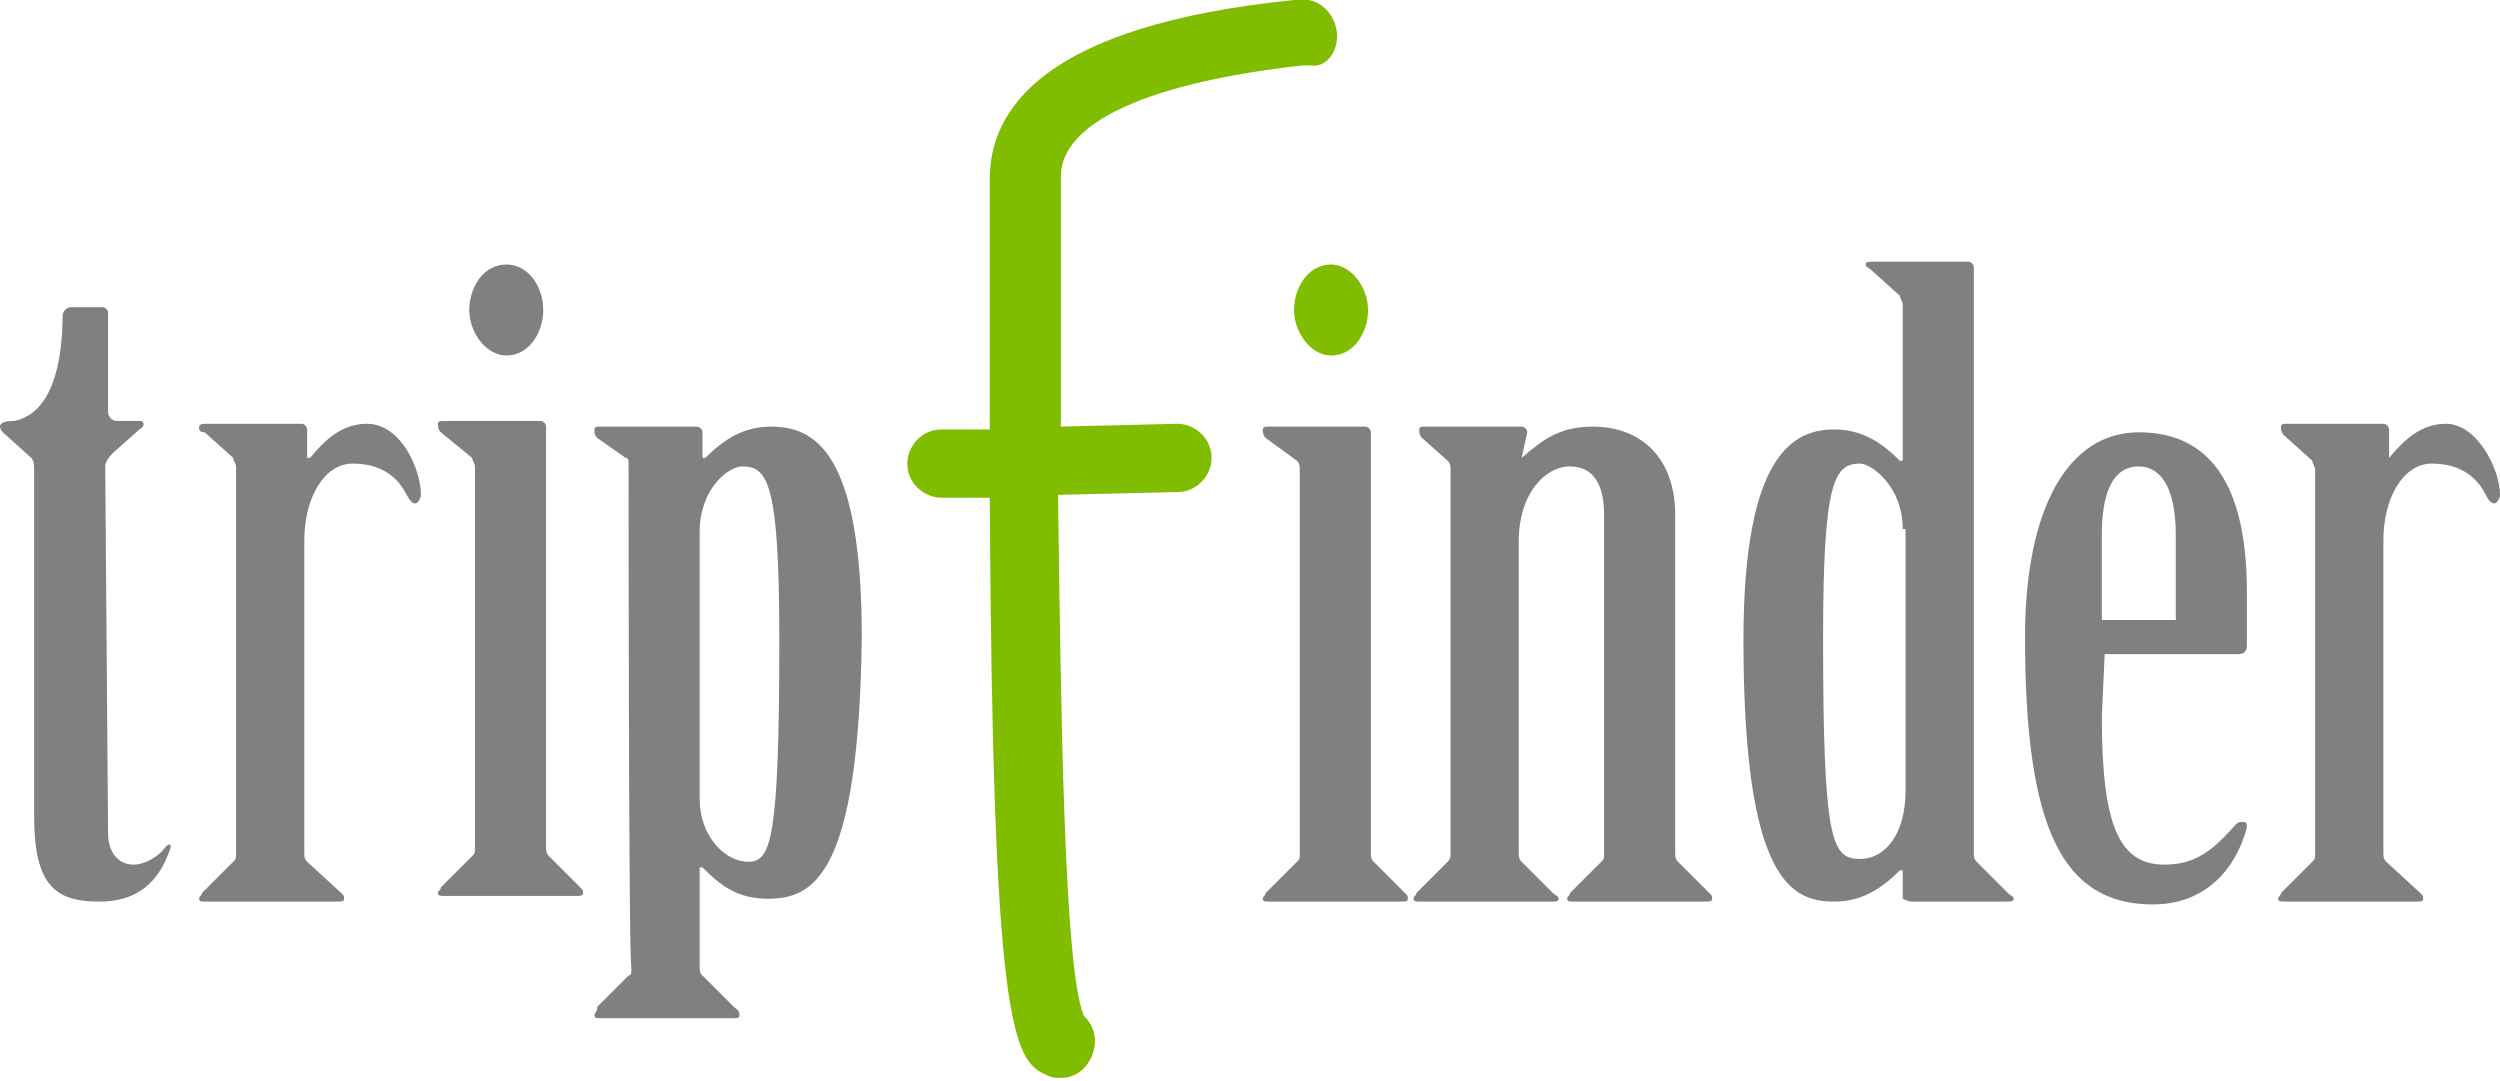
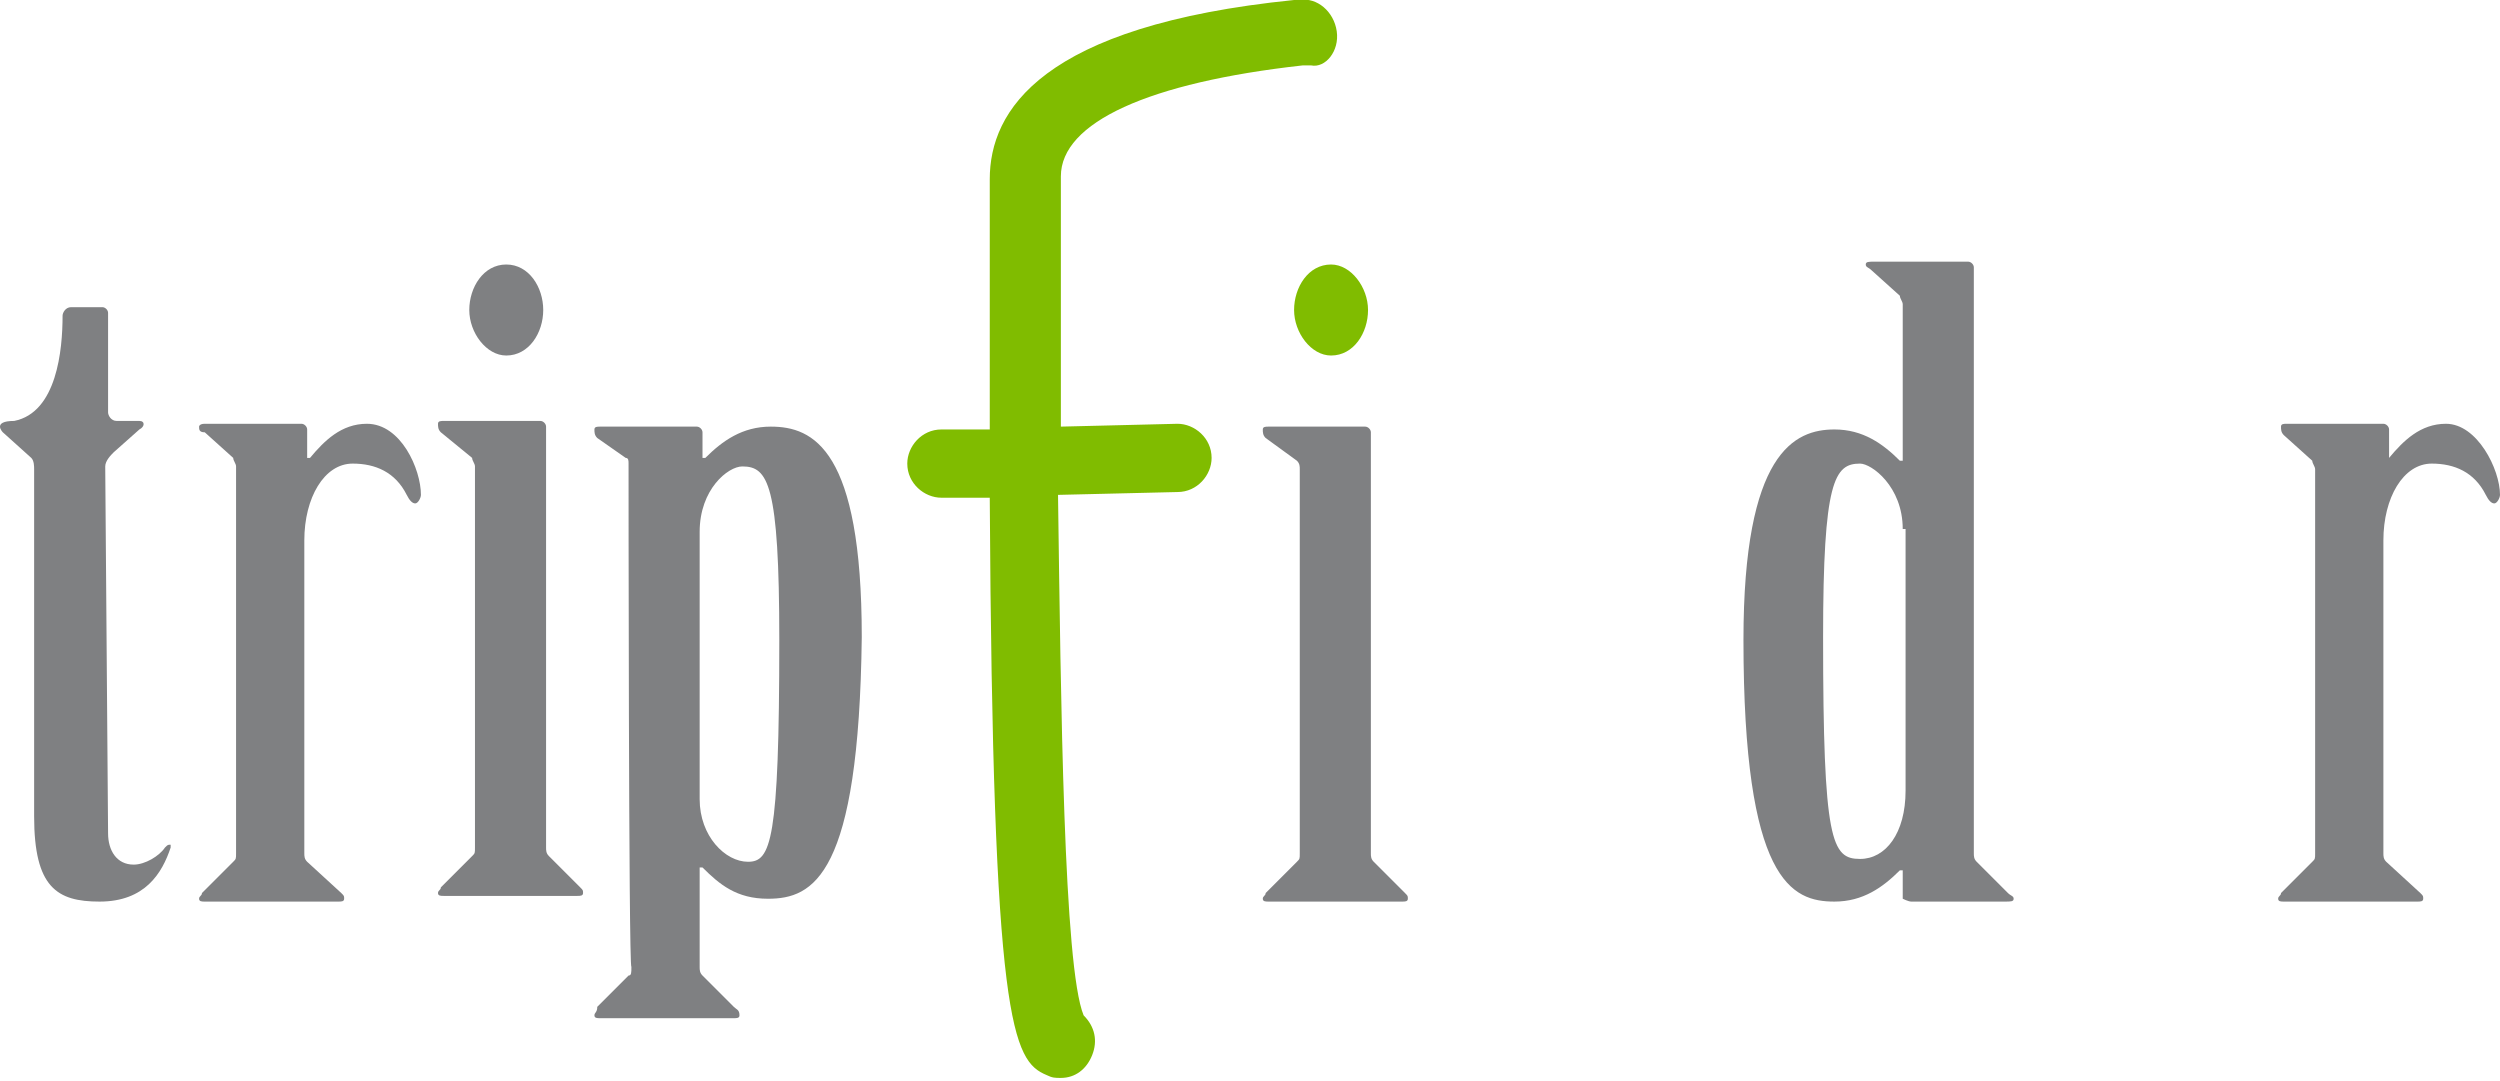
<svg xmlns="http://www.w3.org/2000/svg" version="1.1" id="Layer_1" x="0px" y="0px" viewBox="0 0 87.9 38" style="enable-background:new 0 0 87.9 38;" xml:space="preserve">
  <style type="text/css">
	.st0{fill:#7f8082;}
	.st1{fill:#80BC00;}
</style>
  <g>
    <path class="st0" d="M3.8,29.3c0,0.6,0.3,1.1,0.9,1.1c0.4,0,0.9-0.3,1.1-0.6c0.1-0.1,0.1-0.1,0.2-0.1C6,29.6,6,29.7,6,29.8   c-0.3,0.9-0.9,1.9-2.5,1.9c-1.5,0-2.3-0.5-2.3-3V16.5c0-0.1,0-0.3-0.1-0.4l-1-0.9C0.1,15.2,0,15.1,0,15c0-0.1,0.1-0.2,0.5-0.2   c1.5-0.3,1.7-2.5,1.7-3.7c0-0.1,0.1-0.3,0.3-0.3h1.1c0.1,0,0.2,0.1,0.2,0.2v3.5c0,0.1,0.1,0.3,0.3,0.3h0.8c0.2,0,0.2,0.2,0,0.3   L4,15.9c-0.1,0.1-0.3,0.3-0.3,0.5L3.8,29.3L3.8,29.3z" />
    <path class="st0" d="M10.7,30c0,0.1,0,0.2,0.1,0.3l1.2,1.1c0.1,0.1,0.1,0.1,0.1,0.2c0,0.1-0.1,0.1-0.2,0.1H7.2   c-0.1,0-0.2,0-0.2-0.1c0-0.1,0.1-0.1,0.1-0.2l1.1-1.1c0.1-0.1,0.1-0.1,0.1-0.3V16.4c0-0.1-0.1-0.2-0.1-0.3l-1-0.9   C7,15.2,7,15.1,7,15C7,15,7,14.9,7.2,14.9h3.4c0.1,0,0.2,0.1,0.2,0.2v1h0.1c0.5-0.6,1.1-1.2,2-1.2c1.2,0,1.9,1.6,1.9,2.5   c0,0.1-0.1,0.3-0.2,0.3s-0.2-0.1-0.3-0.3c-0.4-0.8-1.1-1.1-1.9-1.1c-1,0-1.7,1.2-1.7,2.7L10.7,30L10.7,30z" />
    <path class="st0" d="M16.7,16.4c0-0.1-0.1-0.2-0.1-0.3l-1.1-0.9c-0.1-0.1-0.1-0.2-0.1-0.3c0-0.1,0.1-0.1,0.2-0.1h3.4   c0.1,0,0.2,0.1,0.2,0.2v14.8c0,0.1,0,0.2,0.1,0.3l1.1,1.1c0.1,0.1,0.1,0.1,0.1,0.2c0,0.1-0.1,0.1-0.2,0.1h-4.7   c-0.1,0-0.2,0-0.2-0.1c0-0.1,0.1-0.1,0.1-0.2l1.1-1.1c0.1-0.1,0.1-0.1,0.1-0.3L16.7,16.4L16.7,16.4z M19.1,10.9   c0,0.8-0.5,1.6-1.3,1.6c-0.7,0-1.3-0.8-1.3-1.6c0-0.8,0.5-1.6,1.3-1.6C18.6,9.3,19.1,10.1,19.1,10.9z" />
    <path class="st0" d="M22.1,16.3c0-0.1,0-0.2-0.1-0.2l-1-0.7c-0.1-0.1-0.1-0.2-0.1-0.3c0-0.1,0.1-0.1,0.2-0.1h3.4   c0.1,0,0.2,0.1,0.2,0.2v0.9h0.1c0.6-0.6,1.3-1.1,2.3-1.1c1.5,0,3.2,0.8,3.2,7.4c-0.1,8.4-1.7,9.2-3.3,9.2c-1.1,0-1.7-0.5-2.3-1.1   h-0.1V34c0,0.1,0,0.2,0.1,0.3l1.1,1.1c0.1,0.1,0.2,0.1,0.2,0.3c0,0.1-0.1,0.1-0.2,0.1h-4.7c-0.1,0-0.2,0-0.2-0.1s0.1-0.1,0.1-0.3   l1.1-1.1c0.1,0,0.1-0.1,0.1-0.3C22.1,34,22.1,16.3,22.1,16.3z M24.6,28.1c0,1.3,0.9,2.2,1.7,2.2c0.8,0,1.1-0.7,1.1-7.8   c0-5.5-0.4-6.1-1.3-6.1c-0.5,0-1.5,0.8-1.5,2.3V28.1z" />
    <path class="st1" d="M47,1.1c-0.1-0.7-0.7-1.2-1.3-1.1l-0.2,0c-8.9,0.9-10.7,3.9-10.7,6.3c0,0.7,0,2.1,0,3.9c0,1.7,0,3.4,0,4.9   l-1.7,0c-0.7,0-1.2,0.6-1.2,1.2c0,0.7,0.6,1.2,1.2,1.2c0,0,0,0,0,0l1.7,0c0.1,18.5,0.8,19.8,2,20.3c0.2,0.1,0.3,0.1,0.5,0.1   c0.5,0,0.9-0.3,1.1-0.8c0.2-0.5,0.1-1-0.3-1.4c-0.7-1.7-0.8-11-0.9-18.3l4.2-0.1c0.7,0,1.2-0.6,1.2-1.2c0-0.7-0.6-1.2-1.2-1.2   l-4.1,0.1c0-1.9,0-3.6,0-4.8c0-1.8,0-3.3,0-4c0-1.9,3.1-3.3,8.5-3.9l0.3,0C46.6,2.4,47.1,1.8,47,1.1z" />
    <path class="st0" d="M45.7,16.5c0-0.1,0-0.2-0.1-0.3l-1.1-0.8c-0.1-0.1-0.1-0.2-0.1-0.3c0-0.1,0.1-0.1,0.2-0.1h3.4   c0.1,0,0.2,0.1,0.2,0.2V30c0,0.1,0,0.2,0.1,0.3l1.1,1.1c0.1,0.1,0.1,0.1,0.1,0.2c0,0.1-0.1,0.1-0.2,0.1h-4.7c-0.1,0-0.2,0-0.2-0.1   c0-0.1,0.1-0.1,0.1-0.2l1.1-1.1c0.1-0.1,0.1-0.1,0.1-0.3L45.7,16.5L45.7,16.5z" />
-     <path class="st0" d="M53.5,16.1L53.5,16.1c0.7-0.6,1.3-1.1,2.5-1.1c1.7,0,2.9,1.1,2.9,3.1V30c0,0.1,0,0.2,0.1,0.3l1.1,1.1   c0.1,0.1,0.1,0.1,0.1,0.2c0,0.1-0.1,0.1-0.2,0.1h-4.7c-0.1,0-0.2,0-0.2-0.1c0-0.1,0.1-0.1,0.1-0.2l1.1-1.1c0.1-0.1,0.1-0.1,0.1-0.3   V18.1c0-1.1-0.4-1.7-1.2-1.7c-0.9,0-1.8,1-1.8,2.6v11c0,0.1,0,0.2,0.1,0.3l1.1,1.1c0.1,0.1,0.2,0.1,0.2,0.2c0,0.1-0.1,0.1-0.2,0.1   h-4.7c-0.1,0-0.2,0-0.2-0.1c0-0.1,0.1-0.1,0.1-0.2l1.1-1.1C51,30.2,51,30.1,51,30V16.5c0-0.1,0-0.2-0.1-0.3l-0.9-0.8   c-0.1-0.1-0.1-0.2-0.1-0.3c0-0.1,0.1-0.1,0.2-0.1h3.4c0.1,0,0.2,0.1,0.2,0.2L53.5,16.1L53.5,16.1z" />
    <path class="st0" d="M66.9,10.7c0-0.1-0.1-0.2-0.1-0.3l-1-0.9c-0.1-0.1-0.2-0.1-0.2-0.2c0-0.1,0.1-0.1,0.3-0.1h3.3   c0.1,0,0.2,0.1,0.2,0.2V30c0,0.1,0,0.2,0.1,0.3l1.1,1.1c0.1,0.1,0.2,0.1,0.2,0.2c0,0.1-0.1,0.1-0.3,0.1h-3.3   c-0.1,0-0.3-0.1-0.3-0.1v-1h-0.1c-0.6,0.6-1.3,1.1-2.3,1.1c-1.5,0-3.2-0.7-3.2-9.2c0-6.6,1.8-7.4,3.2-7.4c1,0,1.7,0.5,2.3,1.1h0.1   V10.7z M66.9,18.6c0-1.5-1.1-2.3-1.5-2.3c-0.9,0-1.3,0.6-1.3,6.1c0,7.2,0.3,7.8,1.3,7.8c0.9,0,1.6-0.9,1.6-2.4V18.6z" />
-     <path class="st0" d="M73.9,25.2c0,3.8,0.6,5.2,2.2,5.2c1.1,0,1.7-0.5,2.5-1.4c0.1-0.1,0.1-0.1,0.3-0.1c0.1,0,0.1,0.1,0.1,0.2   c-0.4,1.5-1.5,2.7-3.3,2.7c-3.2,0-4.5-2.7-4.5-9.4c0-4.5,1.5-7.2,4-7.2c2.1,0,3.8,1.3,3.8,5.6v1.9c0,0.2-0.1,0.3-0.3,0.3h-4.7   L73.9,25.2L73.9,25.2z M76.5,21.8v-3c0-1.6-0.5-2.4-1.3-2.4c-0.9,0-1.3,0.9-1.3,2.4v3H76.5z" />
    <path class="st0" d="M83.8,30c0,0.1,0,0.2,0.1,0.3l1.2,1.1c0.1,0.1,0.1,0.1,0.1,0.2c0,0.1-0.1,0.1-0.2,0.1h-4.7   c-0.1,0-0.2,0-0.2-0.1c0-0.1,0.1-0.1,0.1-0.2l1.1-1.1c0.1-0.1,0.1-0.1,0.1-0.3V16.5c0-0.1-0.1-0.2-0.1-0.3l-1-0.9   c-0.1-0.1-0.1-0.2-0.1-0.3c0-0.1,0.1-0.1,0.2-0.1h3.4c0.1,0,0.2,0.1,0.2,0.2v1H84c0.5-0.6,1.1-1.2,2-1.2c1.1,0,1.9,1.6,1.9,2.5   c0,0.1-0.1,0.3-0.2,0.3s-0.2-0.1-0.3-0.3c-0.4-0.8-1.1-1.1-1.9-1.1c-1,0-1.7,1.2-1.7,2.7L83.8,30L83.8,30z" />
    <path class="st1" d="M48.1,10.9c0,0.8-0.5,1.6-1.3,1.6c-0.7,0-1.3-0.8-1.3-1.6c0-0.8,0.5-1.6,1.3-1.6C47.5,9.3,48.1,10.1,48.1,10.9   z" />
  </g>
</svg>